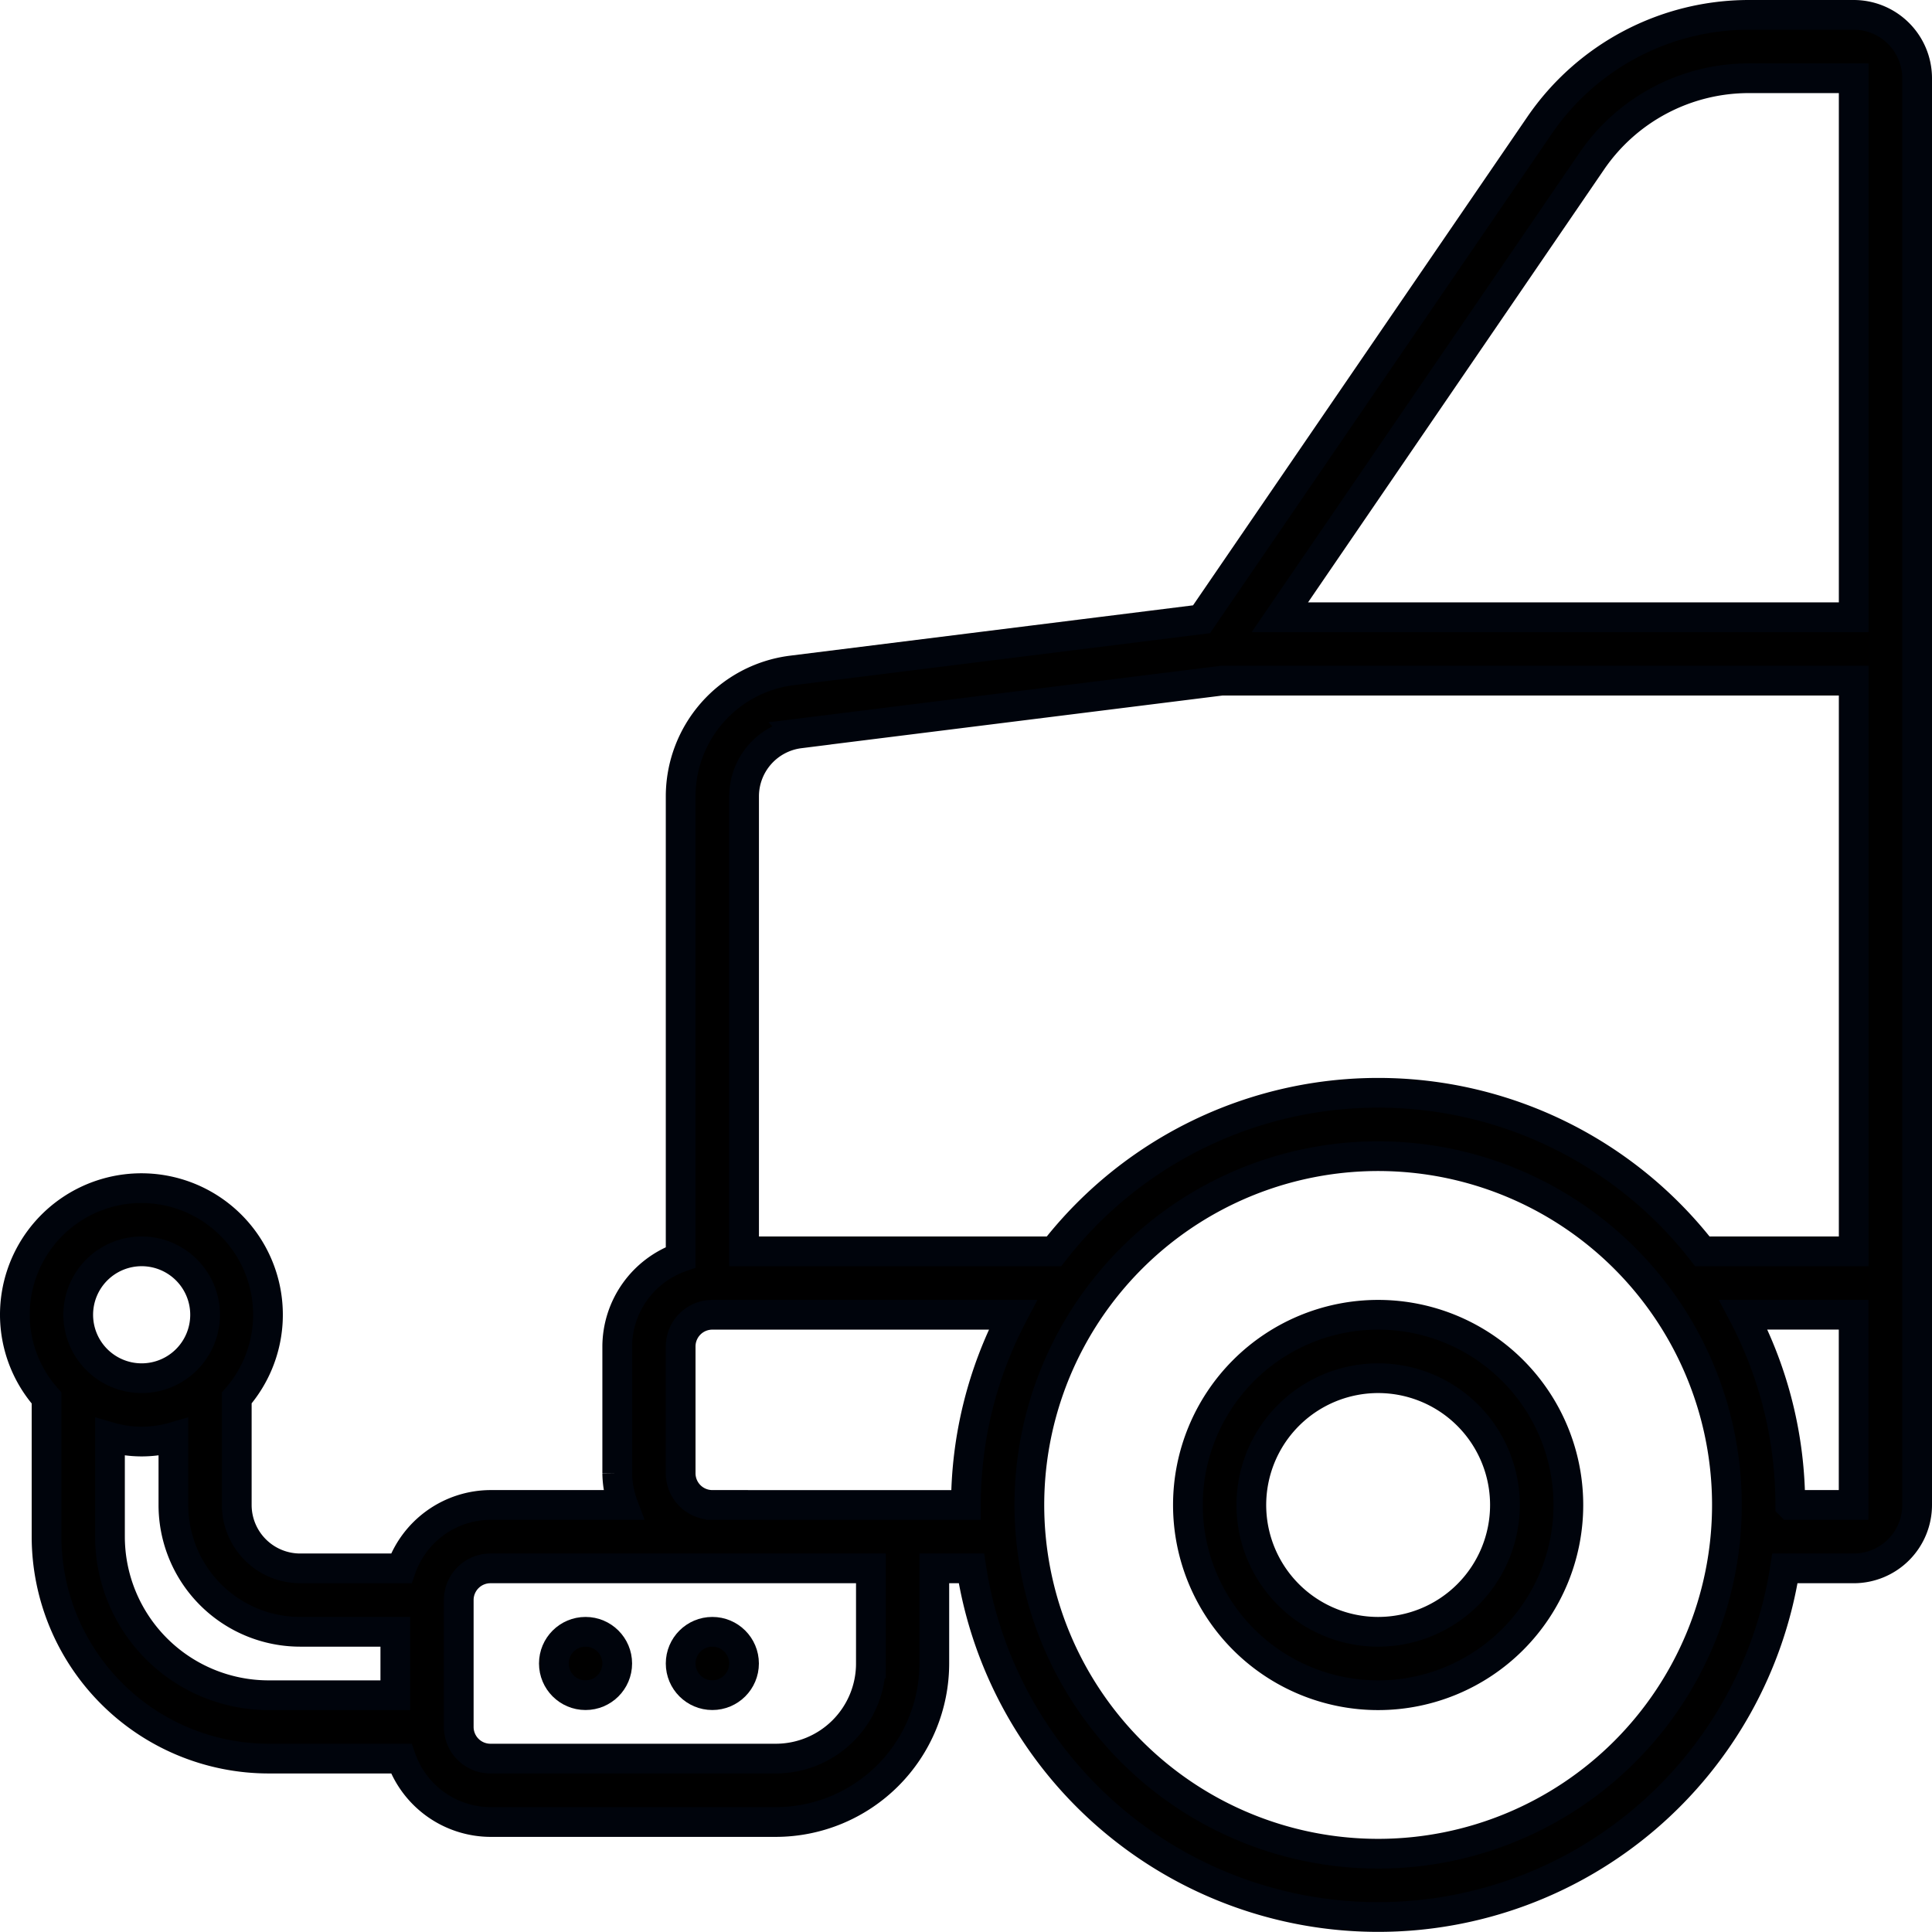
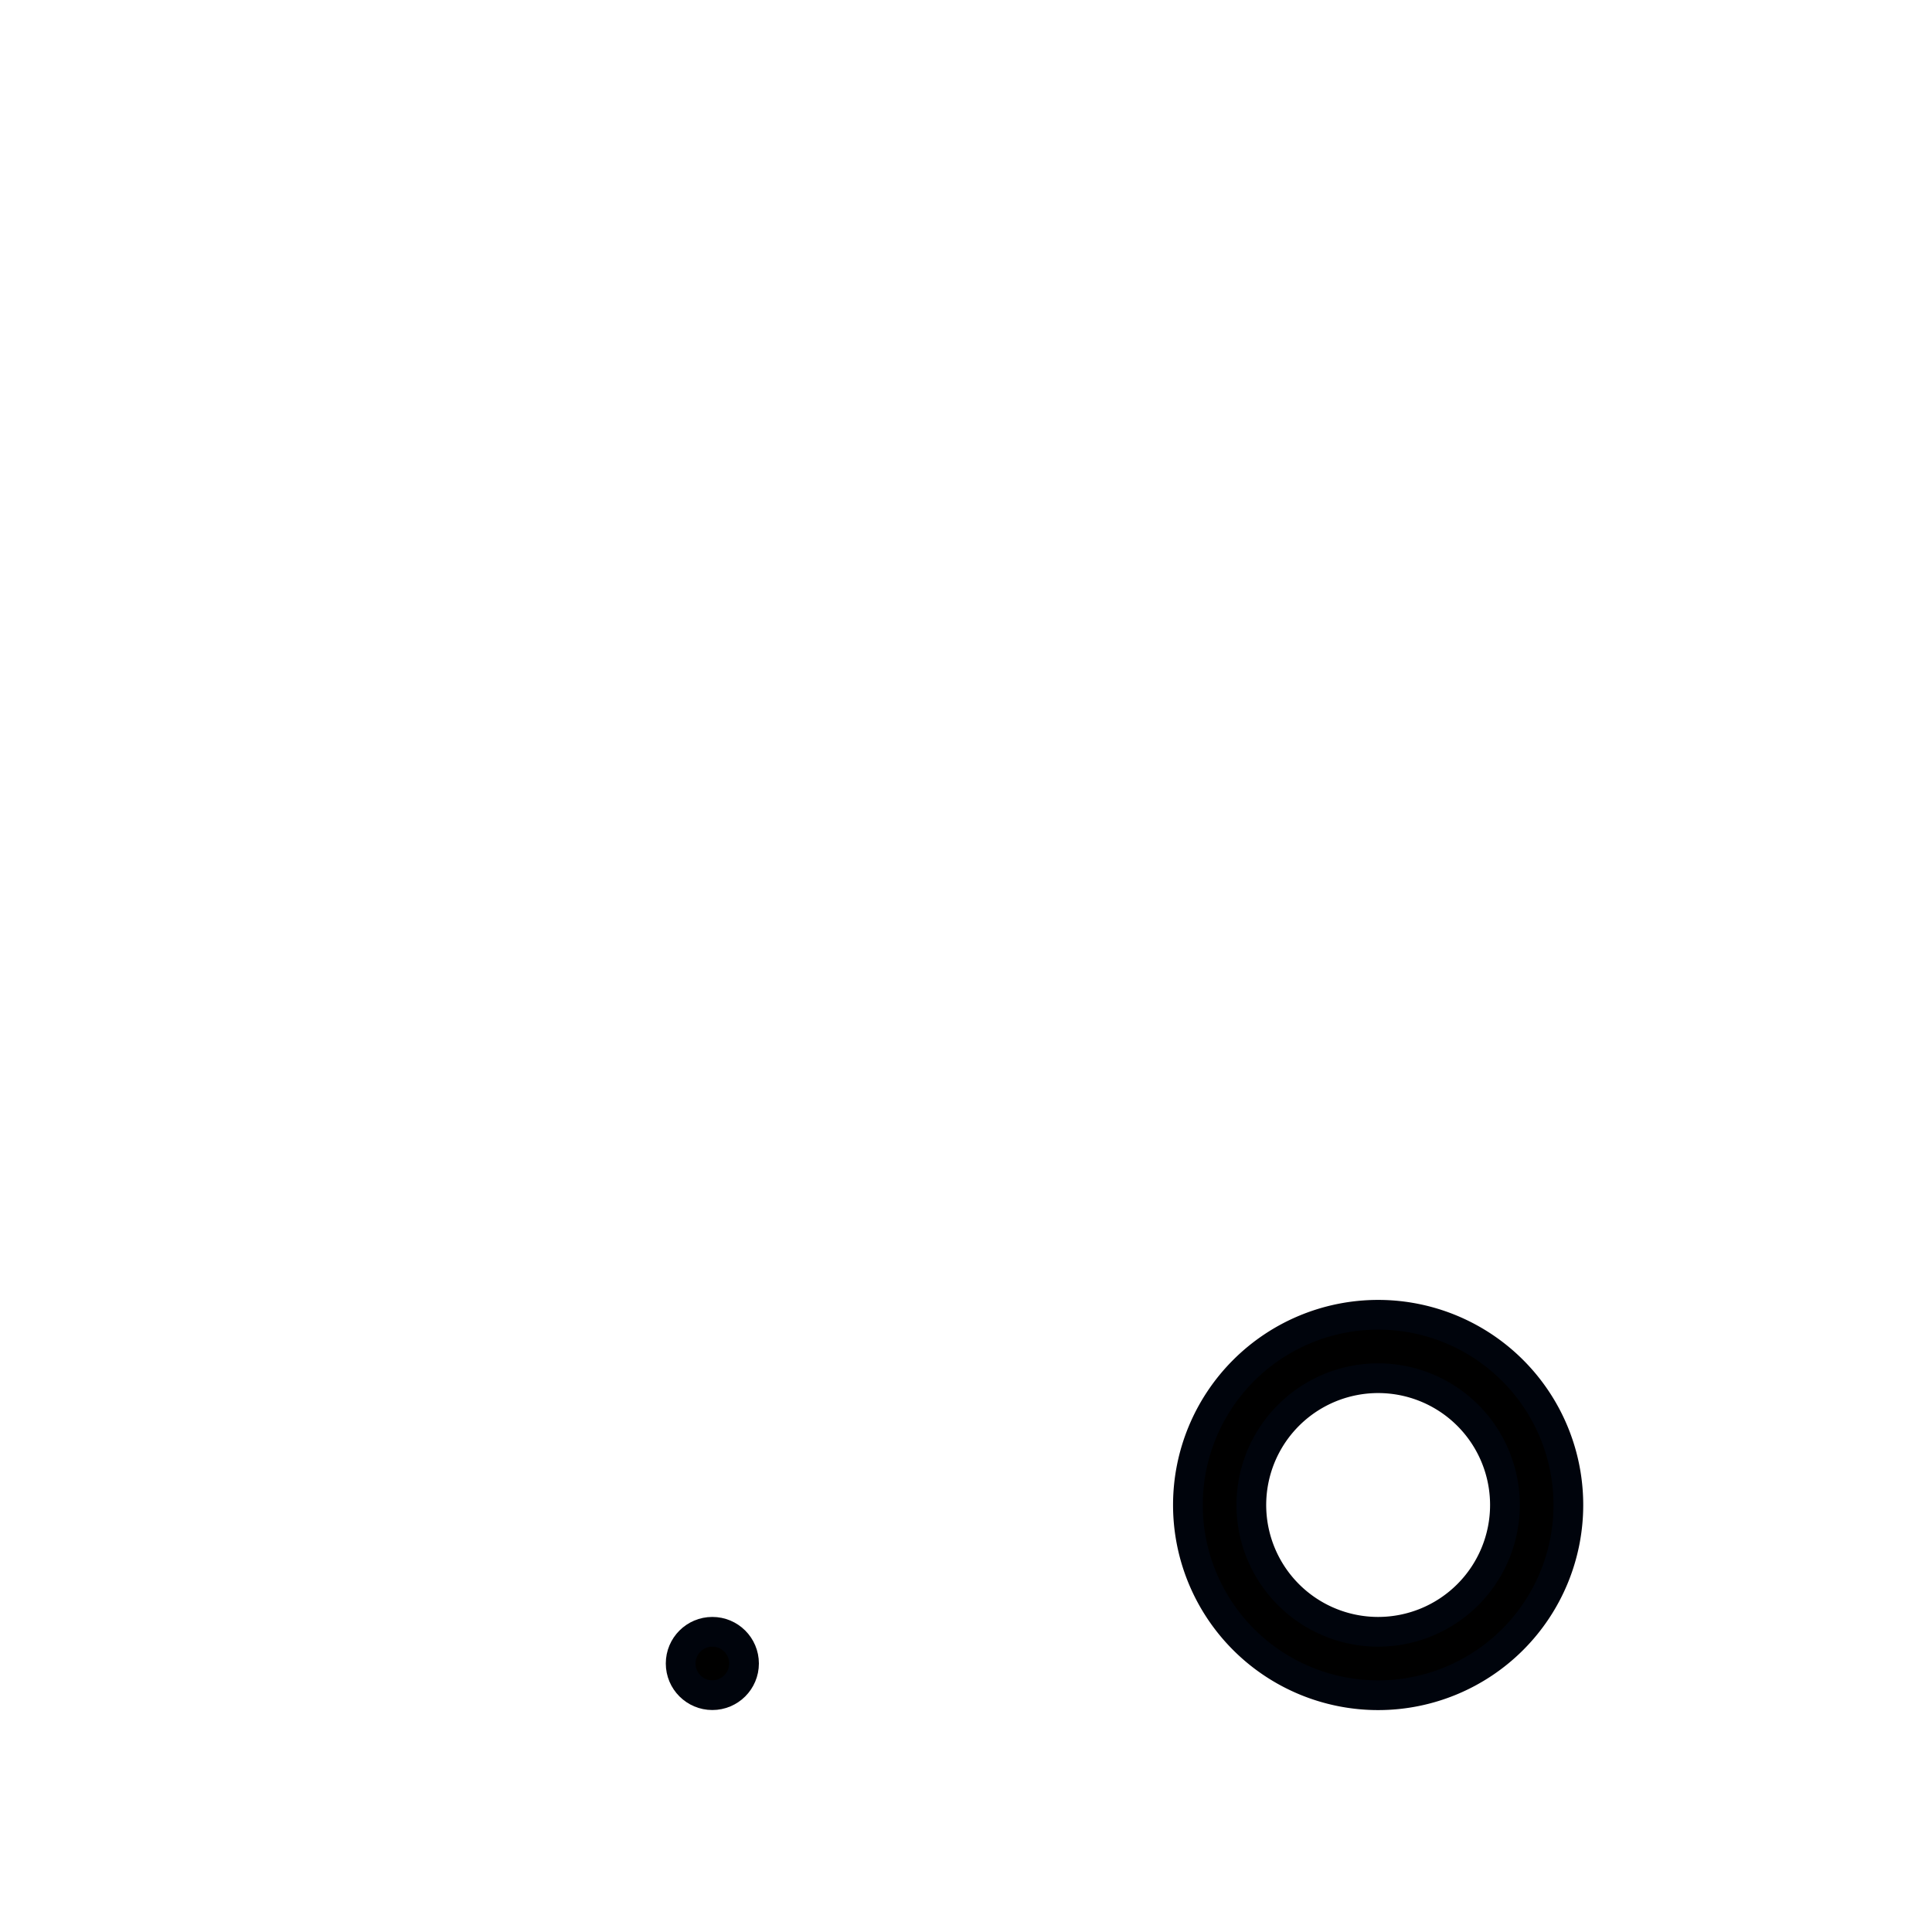
<svg xmlns="http://www.w3.org/2000/svg" width="32.5" height="32.501" viewBox="0 0 32.5 32.501">
  <g id="Page-1" transform="translate(0.25 0.25)">
    <g id="_057---Tow-Bar" data-name="057---Tow-Bar">
      <path id="Shape" d="M40.2,41a3.2,3.2,0,1,0,3.2,3.2A3.2,3.2,0,0,0,40.2,41Zm0,5.333A2.133,2.133,0,1,1,42.333,44.2,2.133,2.133,0,0,1,40.2,46.333Z" transform="translate(-17.267 -19.133)" stroke="#00040c" stroke-width="0.5" />
-       <path id="Shape-2" data-name="Shape" d="M30.933,0H29.169a4.267,4.267,0,0,0-3.52,1.857l-5.687,8.31-6.9.862A2.137,2.137,0,0,0,11.2,13.146V20.9a1.6,1.6,0,0,0-1.067,1.5v2.133a1.582,1.582,0,0,0,.1.533H8a1.6,1.6,0,0,0-1.5,1.067H4.8a1.067,1.067,0,0,1-1.067-1.067v-1.8A2.129,2.129,0,1,0,0,21.867a2.113,2.113,0,0,0,.533,1.4V25.6a3.738,3.738,0,0,0,3.733,3.733H6.5A1.6,1.6,0,0,0,8,30.4h4.8a2.67,2.67,0,0,0,2.667-2.667v-1.6h.624a6.924,6.924,0,0,0,13.685,0h1.157A1.067,1.067,0,0,0,32,25.067v-24A1.067,1.067,0,0,0,30.933,0ZM26.528,2.459a3.2,3.2,0,0,1,2.641-1.393h1.764v9.067H21.28ZM13.2,12.087l7.1-.887H30.933v9.6H28.387a6.909,6.909,0,0,0-10.907,0H12.267V13.146a1.067,1.067,0,0,1,.934-1.058ZM2.133,20.8a1.067,1.067,0,1,1-1.067,1.067A1.067,1.067,0,0,1,2.133,20.8ZM1.6,25.6V23.924a1.92,1.92,0,0,0,1.067,0v1.142A2.133,2.133,0,0,0,4.8,27.2H6.4v1.067H4.267A2.67,2.67,0,0,1,1.6,25.6Zm12.8,2.133a1.6,1.6,0,0,1-1.6,1.6H8a.533.533,0,0,1-.533-.533V26.667A.533.533,0,0,1,8,26.133h6.4Zm-2.667-2.667a.533.533,0,0,1-.533-.533V22.4a.533.533,0,0,1,.533-.533h5.055a6.88,6.88,0,0,0-.789,3.2Zm11.2,5.867A5.867,5.867,0,1,1,28.8,25.067,5.867,5.867,0,0,1,22.933,30.933Zm6.933-5.867a6.88,6.88,0,0,0-.789-3.2h1.855v3.2Z" stroke="#00040c" stroke-width="0.5" />
-       <circle id="Oval" cx="0.533" cy="0.533" r="0.533" transform="translate(9.067 27.2)" stroke="#00040c" stroke-width="0.5" />
      <circle id="Oval-2" data-name="Oval" cx="0.533" cy="0.533" r="0.533" transform="translate(11.2 27.2)" stroke="#00040c" stroke-width="0.5" />
    </g>
  </g>
</svg>